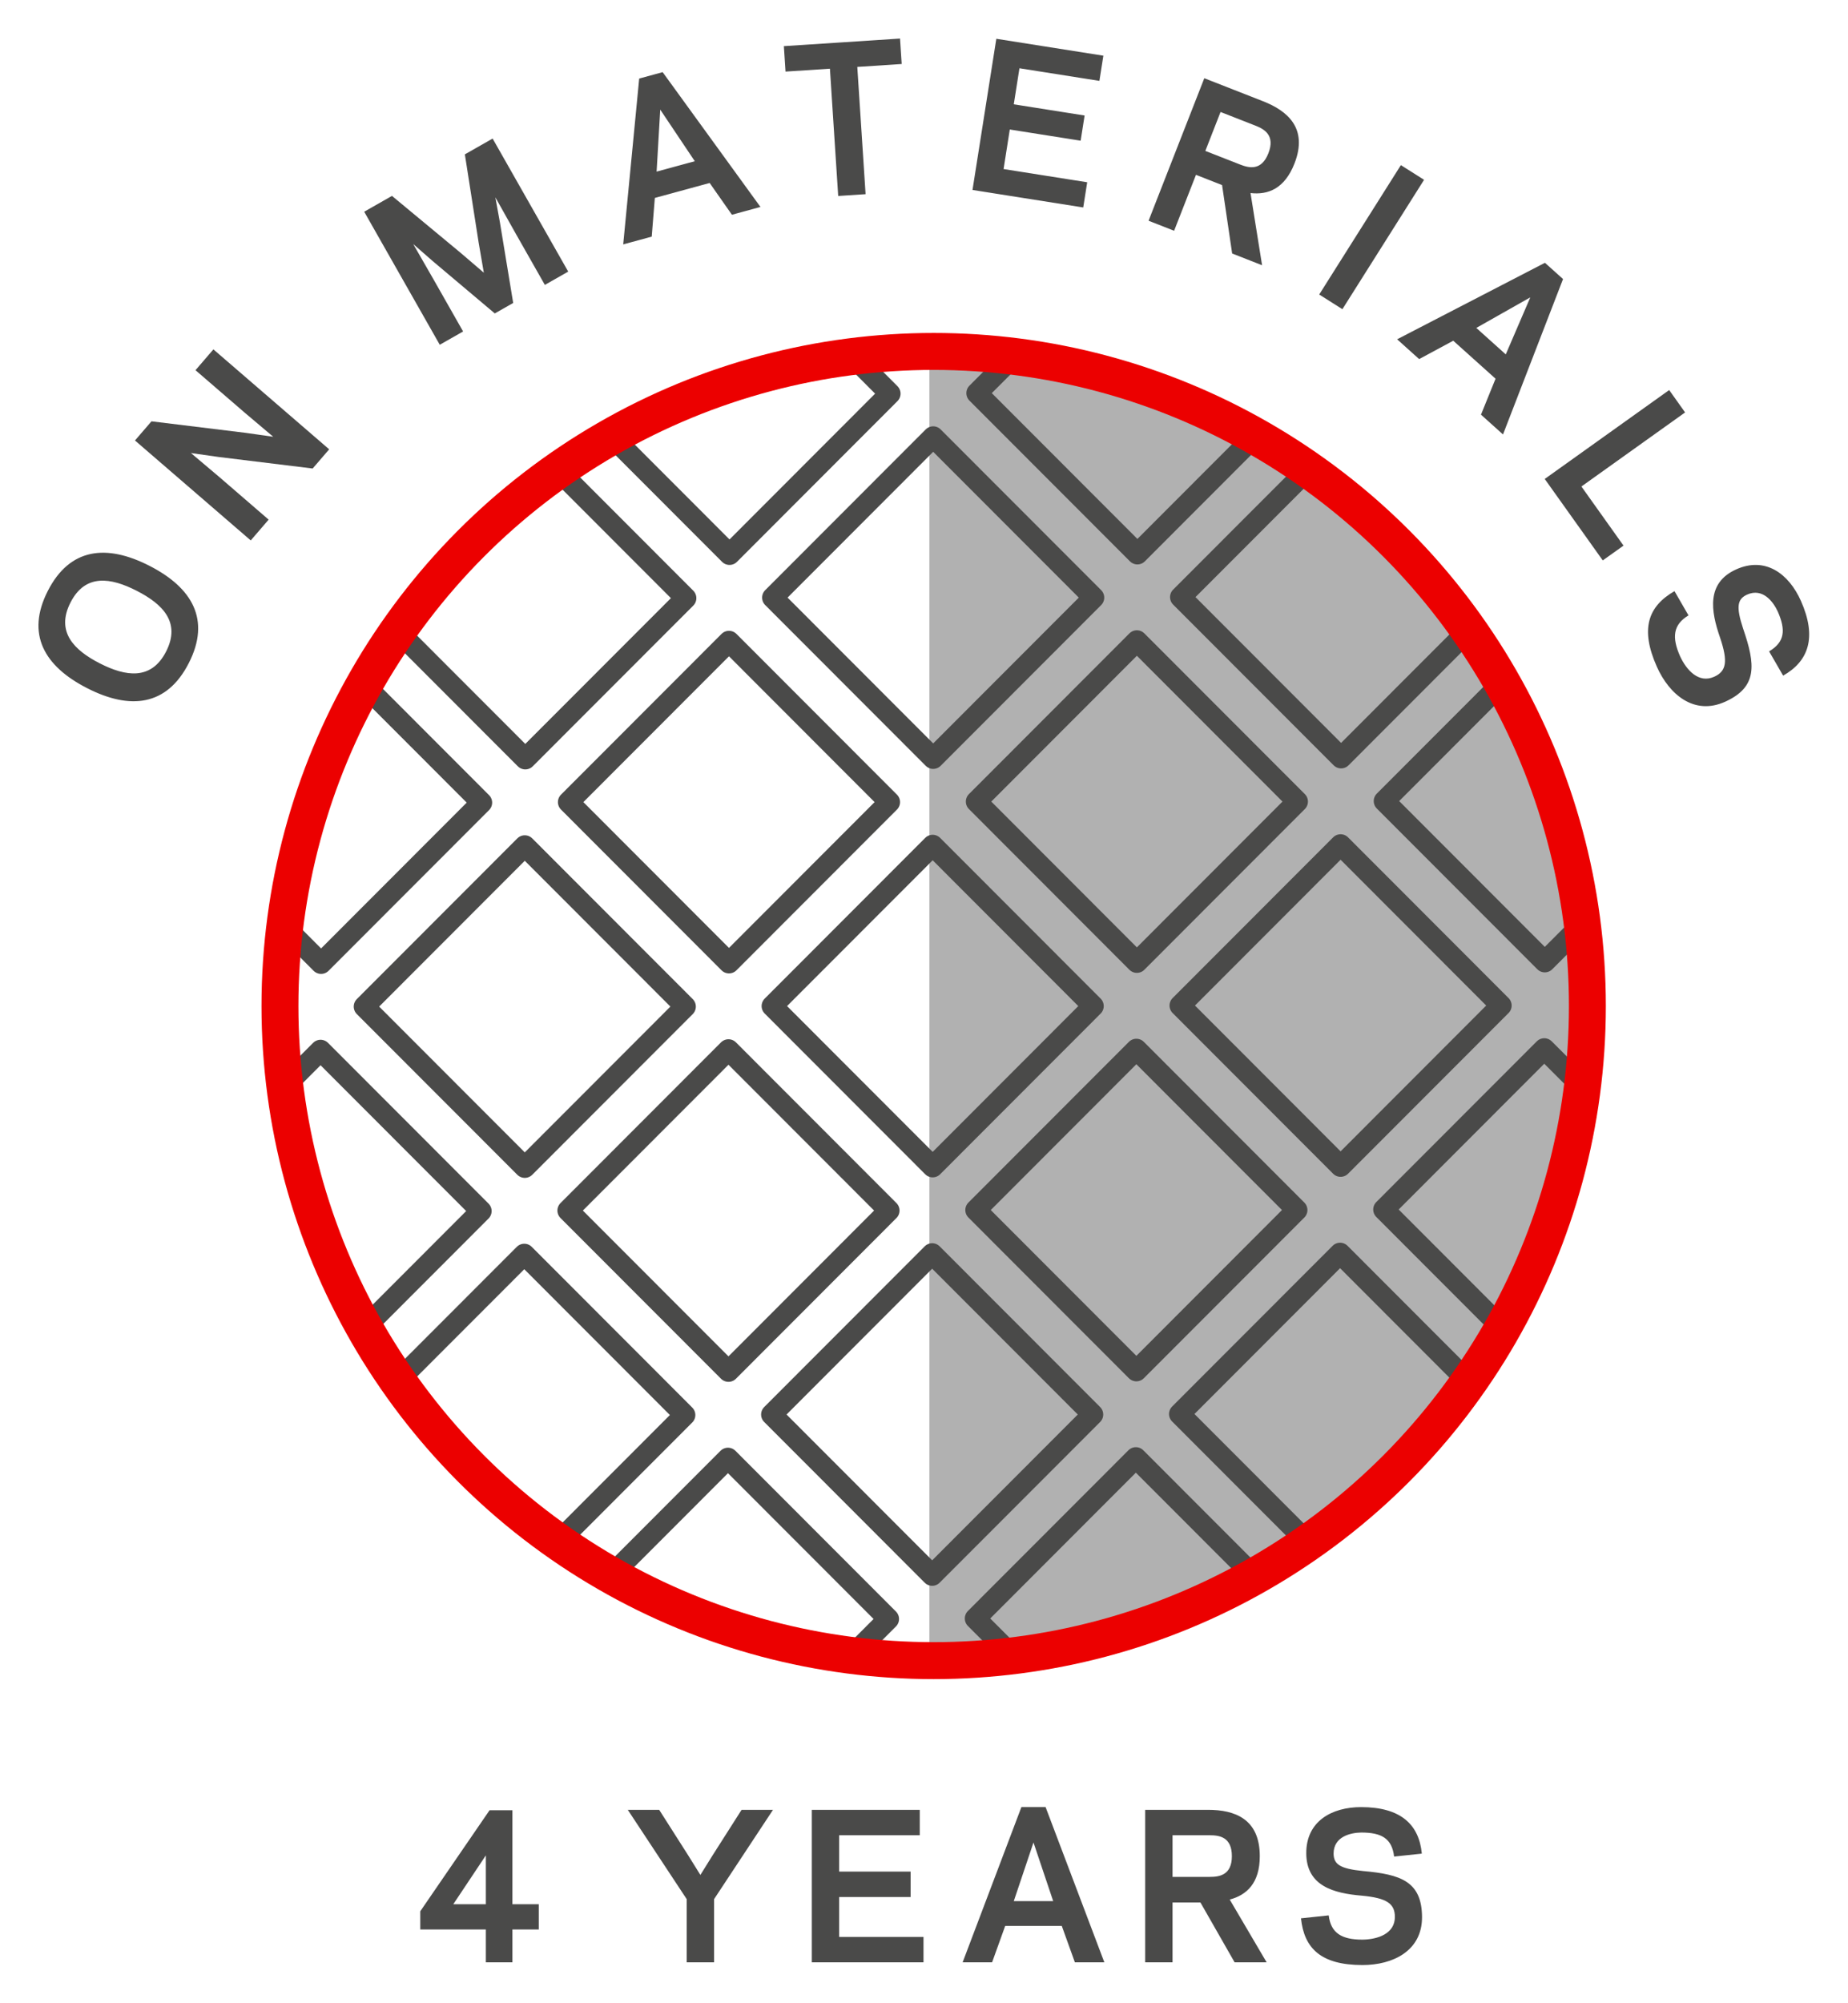
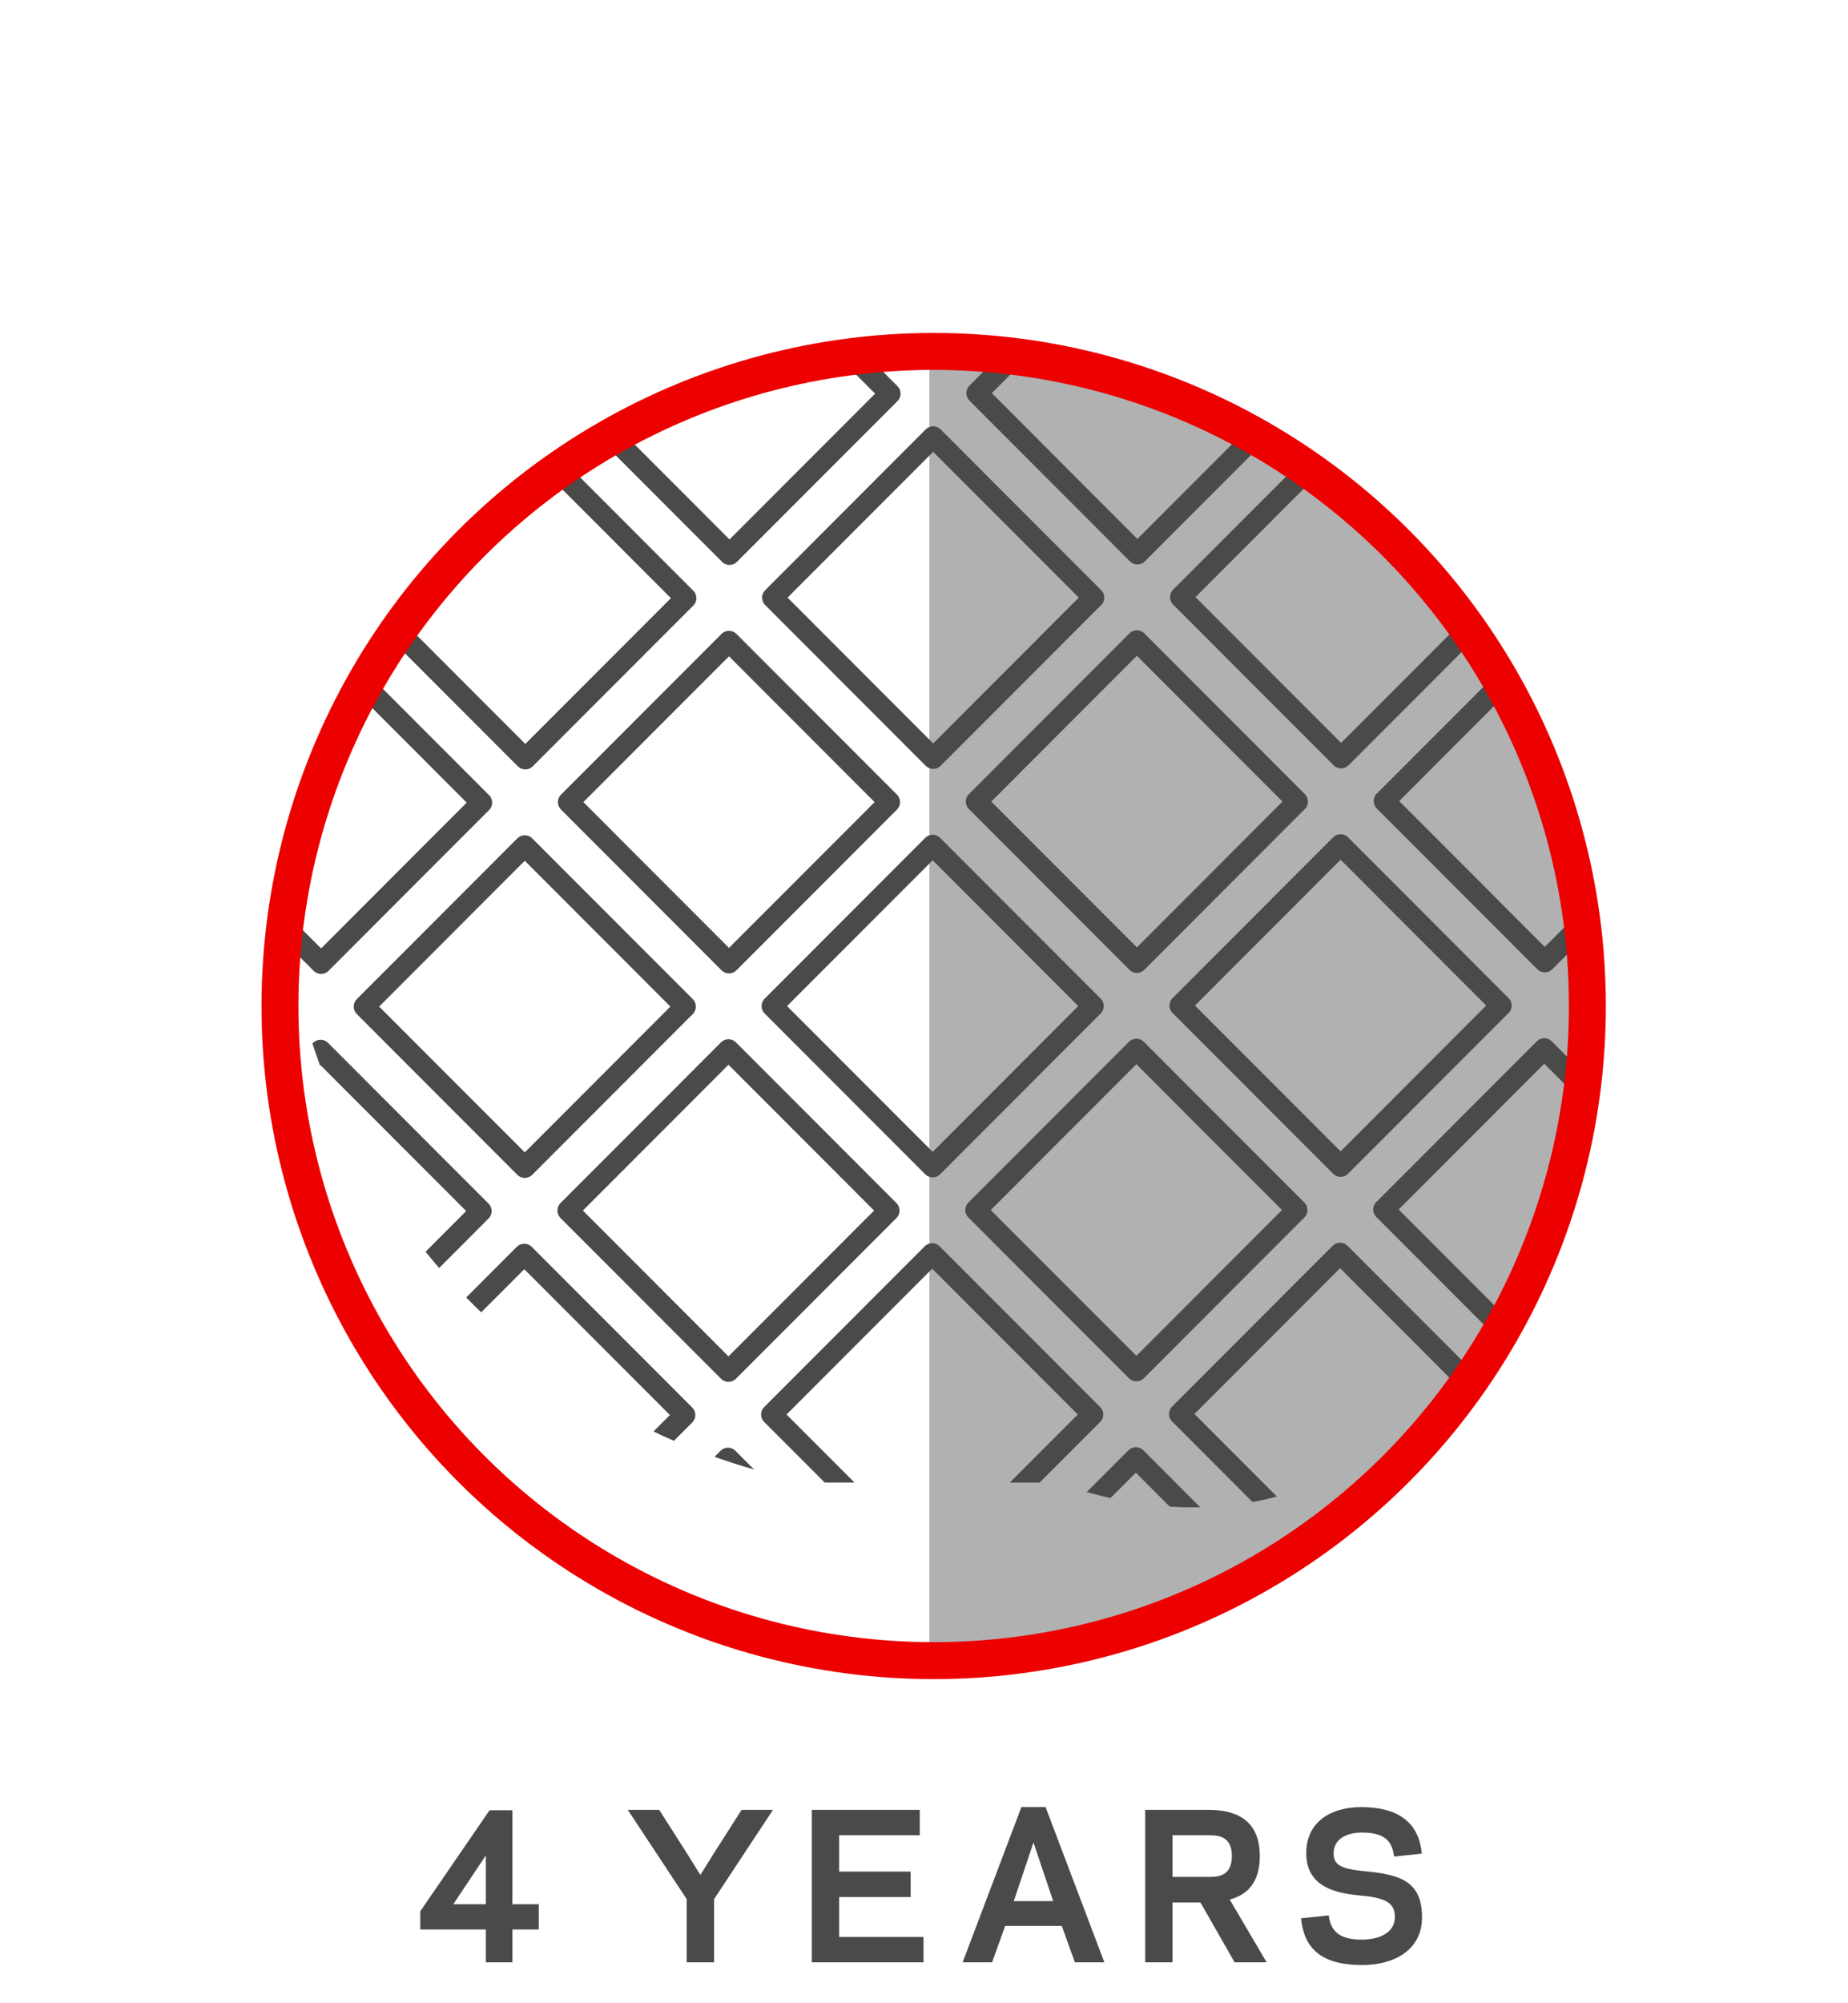
<svg xmlns="http://www.w3.org/2000/svg" xmlns:xlink="http://www.w3.org/1999/xlink" version="1.1" viewBox="0 0 240 260" preserveAspectRatio="xMidYMid meet" id="Ebene_1" xml:space="preserve">
  <defs id="defs3027">
    <defs id="defs3015">
      <rect width="83.472" height="90.693" x="15.586" y="11.337" id="SVGID_9_" />
    </defs>
    <clipPath id="SVGID_6_">
      <use id="use3019" style="overflow:visible" x="0" y="0" width="113.39" height="113.39" xlink:href="#SVGID_9_" />
    </clipPath>
    <defs id="defs3003">
-       <path d="m 27.24,53.029 v 7.856 c 1.682,13.202 11.73,23.792 24.661,26.287 H 63.628 C 77.818,84.434 88.536,71.947 88.536,56.957 88.536,39.962 74.759,26.184 57.764,26.184 42.1,26.184 29.169,37.889 27.24,53.029" id="SVGID_7_" />
+       <path d="m 27.24,53.029 c 1.682,13.202 11.73,23.792 24.661,26.287 H 63.628 C 77.818,84.434 88.536,71.947 88.536,56.957 88.536,39.962 74.759,26.184 57.764,26.184 42.1,26.184 29.169,37.889 27.24,53.029" id="SVGID_7_" />
    </defs>
    <clipPath id="SVGID_4_">
      <use id="use3007" style="overflow:visible" x="0" y="0" width="113.39" height="113.39" xlink:href="#SVGID_7_" />
    </clipPath>
  </defs>
  <g transform="matrix(2.755,0,0,2.757,-37.947,-26.254)" id="g2989">
    <defs id="defs2991">
      <rect width="83.472" height="90.693" x="15.586" y="11.337" id="SVGID_5_" />
    </defs>
    <clipPath id="SVGID_2_">
      <use id="use2995" style="overflow:visible" x="0" y="0" width="113.39" height="113.39" xlink:href="#SVGID_5_" />
    </clipPath>
    <path d="m 78.001,102.03 c 1.426,0 2.816,-0.663 2.807,-2.264 -0.01,-1.684 -1.022,-2.006 -2.779,-2.162 -1.105,-0.111 -1.381,-0.322 -1.39,-0.819 0,-0.81 0.81,-0.985 1.298,-0.994 0.975,0 1.453,0.285 1.555,1.132 l 1.306,-0.138 c -0.128,-1.362 -0.984,-2.19 -2.861,-2.19 -1.39,0 -2.595,0.671 -2.586,2.18 0.009,1.537 1.297,1.878 2.613,1.988 1.187,0.11 1.564,0.377 1.564,1.003 0,0.791 -0.809,1.058 -1.527,1.068 -0.975,0 -1.491,-0.304 -1.592,-1.142 l -1.307,0.138 c 0.148,1.427 0.957,2.2 2.899,2.2 m -8.954,-4.15 v -1.96 h 1.757 c 0.451,0 1.04,0.082 1.04,0.984 0,0.893 -0.589,0.976 -1.04,0.976 h -1.757 z m 0,1.205 h 1.315 l 1.611,2.816 h 1.509 l -1.739,-2.954 c 0.8,-0.212 1.417,-0.773 1.417,-2.043 0,-1.767 -1.196,-2.181 -2.439,-2.181 h -2.963 v 7.178 h 1.289 v -2.816 z m -5.626,-0.064 h -1.858 l 0.929,-2.761 0.929,2.761 z m 1.022,2.88 h 1.389 l -2.769,-7.306 h -1.141 l -2.77,7.306 h 1.389 l 0.617,-1.712 h 2.668 l 0.617,1.712 z m -12.4,-7.178 v 7.178 h 5.264 v -1.196 H 53.332 V 98.827 H 56.7 V 97.631 H 53.332 V 95.92 h 3.8 v -1.197 h -5.089 z m -4.609,4.206 2.779,-4.206 h -1.481 l -1.362,2.135 -0.58,0.93 -0.58,-0.93 -1.362,-2.135 h -1.481 l 2.779,4.206 v 2.972 h 1.288 v -2.972 z m -10.757,0.239 h -1.536 l 1.536,-2.301 v 2.301 z m 2.494,1.187 v -1.187 h -1.242 v -4.426 h -1.077 l -3.267,4.757 v 0.856 h 3.092 v 1.546 h 1.252 v -1.546 h 1.242 z" clip-path="url(#SVGID_2_)" id="path2997" style="fill:#4a4a49" />
    <path d="m 57.584,26.067 c 17.019,0 30.815,13.797 30.815,30.815 0,17.019 -13.796,30.816 -30.815,30.816 V 26.067 z" clip-path="url(#SVGID_2_)" id="path2999" style="fill:#b1b1b1" />
  </g>
  <path d="m 36.501,28.079 -7.567,7.566 -7.567,-7.566 7.567,-7.567 7.567,7.567 z m 9.626,-9.627 -7.567,7.567 -7.567,-7.567 7.567,-7.567 7.567,7.567 z m -19.252,19.253 -7.567,7.567 -7.567,-7.567 7.567,-7.567 7.567,7.567 z m 38.481,-19.277 -7.567,7.567 -7.567,-7.567 7.567,-7.567 7.567,7.567 z m -19.253,19.253 -7.567,7.566 -7.567,-7.566 7.567,-7.567 7.567,7.567 z m 9.626,-9.627 -7.566,7.567 -7.567,-7.567 7.567,-7.567 7.566,7.567 z M 26.85,56.933 19.283,64.5 l -7.567,-7.567 7.567,-7.567 7.567,7.567 z m 9.627,-9.626 -7.567,7.567 -7.567,-7.567 7.567,-7.567 7.567,7.567 z m 38.48,-19.277 -7.566,7.567 -7.567,-7.567 7.567,-7.567 7.566,7.567 z m 9.627,-9.626 -7.567,7.567 -7.567,-7.567 7.567,-7.567 7.567,7.567 z m -28.879,28.879 -7.567,7.567 -7.567,-7.567 7.567,-7.567 7.567,7.567 z m 9.626,-9.627 -7.567,7.567 -7.567,-7.567 7.567,-7.567 7.567,7.567 z m -28.879,28.879 -7.567,7.567 -7.566,-7.567 7.566,-7.567 7.567,7.567 z m 9.627,-9.626 -7.567,7.567 -7.567,-7.567 7.567,-7.567 7.567,7.567 z m -19.253,19.252 -7.567,7.567 -7.567,-7.567 7.567,-7.566 7.567,7.566 z m 76.986,-57.782 -7.567,7.567 -7.567,-7.567 7.567,-7.567 7.567,7.567 z m -19.252,19.253 -7.567,7.567 -7.567,-7.567 7.567,-7.567 7.567,7.567 z m 9.626,-9.626 -7.567,7.567 -7.567,-7.567 7.567,-7.567 7.567,7.567 z m -28.879,28.879 -7.567,7.567 -7.567,-7.567 7.567,-7.567 7.567,7.567 z m 9.626,-9.627 -7.567,7.567 -7.566,-7.567 7.566,-7.567 7.567,7.567 z m -28.878,28.879 -7.567,7.567 -7.568,-7.567 7.568,-7.567 7.567,7.567 z m 9.626,-9.626 -7.567,7.567 -7.567,-7.567 7.567,-7.567 7.567,7.567 z m -28.879,28.879 -7.567,7.567 -7.567,-7.567 7.567,-7.567 7.567,7.567 z m 9.626,-9.627 -7.567,7.567 -7.567,-7.567 7.567,-7.566 7.567,7.566 z m 57.734,-38.529 -7.567,7.567 -7.567,-7.567 7.567,-7.567 7.567,7.567 z m 9.626,-9.626 -7.567,7.567 -7.567,-7.567 7.567,-7.567 7.567,7.567 z m -28.879,28.879 -7.567,7.567 -7.567,-7.567 7.567,-7.567 7.567,7.567 z m 9.627,-9.627 -7.567,7.567 -7.567,-7.567 7.567,-7.567 7.567,7.567 z m -28.879,28.879 -7.567,7.567 -7.567,-7.567 7.567,-7.567 7.567,7.567 z m 9.626,-9.626 -7.567,7.567 -7.567,-7.567 7.567,-7.567 7.567,7.567 z m -19.253,19.253 -7.566,7.566 -7.567,-7.566 7.567,-7.567 7.566,7.567 z m 57.734,-38.53 -7.567,7.567 -7.567,-7.567 7.567,-7.567 7.567,7.567 z m -19.253,19.253 -7.566,7.567 -7.567,-7.567 7.567,-7.567 7.566,7.567 z m 9.626,-9.627 -7.567,7.567 -7.566,-7.567 7.566,-7.566 7.567,7.566 z m -28.879,28.879 -7.566,7.567 -7.567,-7.567 7.567,-7.567 7.566,7.567 z m 9.627,-9.626 -7.567,7.567 -7.567,-7.567 7.567,-7.567 7.567,7.567 z m 19.228,-0.024 -7.567,7.567 -7.567,-7.567 7.567,-7.567 7.567,7.567 z m 9.626,-9.627 -7.566,7.567 -7.567,-7.567 7.567,-7.567 7.566,7.567 z m -19.252,19.253 -7.567,7.567 -7.567,-7.567 7.567,-7.567 7.567,7.567 z" transform="matrix(2.755,0,0,2.757,-37.947,-26.254)" clip-path="url(#SVGID_4_)" id="path3009" style="fill:none" />
  <path d="m 36.501,28.079 -7.567,7.566 -7.567,-7.566 7.567,-7.567 7.567,7.567 z m 9.626,-9.627 -7.567,7.567 -7.567,-7.567 7.567,-7.567 7.567,7.567 z m -19.252,19.253 -7.567,7.567 -7.567,-7.567 7.567,-7.567 7.567,7.567 z m 38.481,-19.277 -7.567,7.567 -7.567,-7.567 7.567,-7.567 7.567,7.567 z m -19.253,19.253 -7.567,7.566 -7.567,-7.566 7.567,-7.567 7.567,7.567 z m 9.626,-9.627 -7.566,7.567 -7.567,-7.567 7.567,-7.567 7.566,7.567 z M 26.85,56.933 19.283,64.5 l -7.567,-7.567 7.567,-7.567 7.567,7.567 z m 9.627,-9.626 -7.567,7.567 -7.567,-7.567 7.567,-7.567 7.567,7.567 z m 38.48,-19.277 -7.566,7.567 -7.567,-7.567 7.567,-7.567 7.566,7.567 z m 9.627,-9.626 -7.567,7.567 -7.567,-7.567 7.567,-7.567 7.567,7.567 z m -28.879,28.879 -7.567,7.567 -7.567,-7.567 7.567,-7.567 7.567,7.567 z m 9.626,-9.627 -7.567,7.567 -7.567,-7.567 7.567,-7.567 7.567,7.567 z m -28.879,28.879 -7.567,7.567 -7.566,-7.567 7.566,-7.567 7.567,7.567 z m 9.627,-9.626 -7.567,7.567 -7.567,-7.567 7.567,-7.567 7.567,7.567 z m -19.253,19.252 -7.567,7.567 -7.567,-7.567 7.567,-7.566 7.567,7.566 z m 76.986,-57.782 -7.567,7.567 -7.567,-7.567 7.567,-7.567 7.567,7.567 z m -19.252,19.253 -7.567,7.567 -7.567,-7.567 7.567,-7.567 7.567,7.567 z m 9.626,-9.626 -7.567,7.567 -7.567,-7.567 7.567,-7.567 7.567,7.567 z m -28.879,28.879 -7.567,7.567 -7.567,-7.567 7.567,-7.567 7.567,7.567 z m 9.626,-9.627 -7.567,7.567 -7.566,-7.567 7.566,-7.567 7.567,7.567 z m -28.878,28.879 -7.567,7.567 -7.568,-7.567 7.568,-7.567 7.567,7.567 z m 9.626,-9.626 -7.567,7.567 -7.567,-7.567 7.567,-7.567 7.567,7.567 z m -28.879,28.879 -7.567,7.567 -7.567,-7.567 7.567,-7.567 7.567,7.567 z m 9.626,-9.627 -7.567,7.567 -7.567,-7.567 7.567,-7.566 7.567,7.566 z m 57.734,-38.529 -7.567,7.567 -7.567,-7.567 7.567,-7.567 7.567,7.567 z m 9.626,-9.626 -7.567,7.567 -7.567,-7.567 7.567,-7.567 7.567,7.567 z m -28.879,28.879 -7.567,7.567 -7.567,-7.567 7.567,-7.567 7.567,7.567 z m 9.627,-9.627 -7.567,7.567 -7.567,-7.567 7.567,-7.567 7.567,7.567 z m -28.879,28.879 -7.567,7.567 -7.567,-7.567 7.567,-7.567 7.567,7.567 z m 9.626,-9.626 -7.567,7.567 -7.567,-7.567 7.567,-7.567 7.567,7.567 z m -19.253,19.253 -7.566,7.566 -7.567,-7.566 7.567,-7.567 7.566,7.567 z m 57.734,-38.53 -7.567,7.567 -7.567,-7.567 7.567,-7.567 7.567,7.567 z m -19.253,19.253 -7.566,7.567 -7.567,-7.567 7.567,-7.567 7.566,7.567 z m 9.626,-9.627 -7.567,7.567 -7.566,-7.567 7.566,-7.566 7.567,7.566 z m -28.879,28.879 -7.566,7.567 -7.567,-7.567 7.567,-7.567 7.566,7.567 z m 9.627,-9.626 -7.567,7.567 -7.567,-7.567 7.567,-7.567 7.567,7.567 z m 19.228,-0.024 -7.567,7.567 -7.567,-7.567 7.567,-7.567 7.567,7.567 z m 9.626,-9.627 -7.566,7.567 -7.567,-7.567 7.567,-7.567 7.566,7.567 z m -19.252,19.253 -7.567,7.567 -7.567,-7.567 7.567,-7.567 7.567,7.567 z" transform="matrix(2.755,0,0,2.757,-37.947,-26.254)" clip-path="url(#SVGID_4_)" id="path3011" style="fill:none;stroke:#4a4a49;stroke-width:0.994;stroke-linecap:round;stroke-linejoin:round;stroke-miterlimit:10;stroke-opacity:1" />
  <circle cx="57.787" cy="56.883" r="30.816" transform="matrix(2.755,0,0,2.757,-37.947,-26.254)" clip-path="url(#SVGID_6_)" id="circle3021" style="fill:none;stroke:#ec0000;stroke-width:1.74;stroke-linecap:round;stroke-linejoin:round;stroke-miterlimit:10;stroke-opacity:1" />
-   <path d="m 91.877,40.908 c 0.583,1.308 1.759,2.311 3.223,1.648 1.54,-0.697 1.422,-1.757 0.847,-3.432 -0.351,-1.058 -0.269,-1.397 0.182,-1.609 0.743,-0.331 1.234,0.34 1.442,0.783 0.399,0.895 0.333,1.45 -0.402,1.889 l 0.661,1.142 c 1.196,-0.675 1.605,-1.799 0.838,-3.52 -0.568,-1.274 -1.677,-2.104 -3.057,-1.479 -1.405,0.637 -1.191,1.957 -0.754,3.209 0.384,1.133 0.294,1.588 -0.28,1.844 -0.725,0.324 -1.301,-0.31 -1.603,-0.964 -0.399,-0.894 -0.331,-1.491 0.395,-1.926 l -0.66,-1.142 c -1.248,0.719 -1.626,1.777 -0.832,3.557 m 1.332,-11.97 -0.751,-1.053 -5.866,4.185 2.736,3.835 0.978,-0.697 -1.985,-2.783 4.888,-3.487 z m -8.454,-2.732 -1.389,-1.246 2.546,-1.439 -1.157,2.685 z m -1.168,2.837 1.038,0.932 2.83,-7.316 -0.853,-0.765 -6.968,3.601 1.038,0.932 1.608,-0.865 1.994,1.789 -0.687,1.692 z m -2.683,-11.056 -1.093,-0.691 -3.85,6.091 1.093,0.691 3.85,-6.091 z m -10.311,-1.36 0.717,-1.833 1.643,0.643 c 0.422,0.165 0.942,0.458 0.612,1.301 -0.327,0.835 -0.908,0.697 -1.329,0.532 l -1.643,-0.643 z m -0.441,1.126 1.23,0.482 0.475,3.221 1.411,0.553 -0.545,-3.398 c 0.826,0.095 1.607,-0.204 2.072,-1.391 0.647,-1.652 -0.32,-2.477 -1.481,-2.931 l -2.77,-1.084 -2.627,6.709 1.204,0.472 1.031,-2.633 z m -9.412,-6.405 -1.123,7.117 5.22,0.824 0.187,-1.186 -3.942,-0.622 0.293,-1.862 3.34,0.527 0.187,-1.186 -3.339,-0.527 0.267,-1.697 3.769,0.594 0.187,-1.186 -5.046,-0.796 z m -6.554,1.325 2.093,-0.137 -0.078,-1.198 -5.476,0.357 0.078,1.198 2.093,-0.136 0.39,5.992 1.291,-0.085 -0.391,-5.991 z m -7.66,4.439 -1.8,0.49 0.171,-2.919 1.629,2.429 z m 1.75,2.52 1.345,-0.367 -4.611,-6.346 -1.105,0.302 -0.754,7.807 1.345,-0.366 0.146,-1.821 2.585,-0.704 1.049,1.495 z m -10.311,4.153 -0.625,-3.79 -0.216,-1.184 0.973,1.731 1.361,2.393 1.101,-0.626 -3.563,-6.263 -1.309,0.744 0.649,4.148 0.245,1.423 -1.097,-0.938 -3.233,-2.678 -1.309,0.745 3.562,6.263 1.1,-0.626 -1.361,-2.393 -0.99,-1.722 0.907,0.792 2.938,2.474 0.867,-0.493 z m -9.453,7.793 0.779,-0.903 -5.458,-4.705 -0.844,0.98 2.344,2.02 1.32,1.114 -1.304,-0.185 -4.435,-0.542 -0.778,0.902 5.457,4.705 0.844,-0.979 -2.343,-2.021 -1.321,-1.114 1.304,0.185 4.435,0.543 z m -11.416,6.31 c 0.702,-1.374 1.907,-1.174 3.124,-0.552 1.218,0.622 2.086,1.481 1.385,2.855 -0.702,1.373 -1.911,1.181 -3.129,0.559 -1.217,-0.622 -2.081,-1.488 -1.38,-2.862 m 5.578,2.849 c 1.038,-2.032 0.171,-3.543 -1.853,-4.577 -2.023,-1.034 -3.756,-0.851 -4.794,1.181 -1.038,2.032 -0.171,3.544 1.853,4.577 2.023,1.034 3.756,0.851 4.794,-1.181" transform="matrix(2.755,0,0,2.757,-37.947,-26.254)" clip-path="url(#SVGID_6_)" id="path3023" style="fill:#4a4a49" />
</svg>